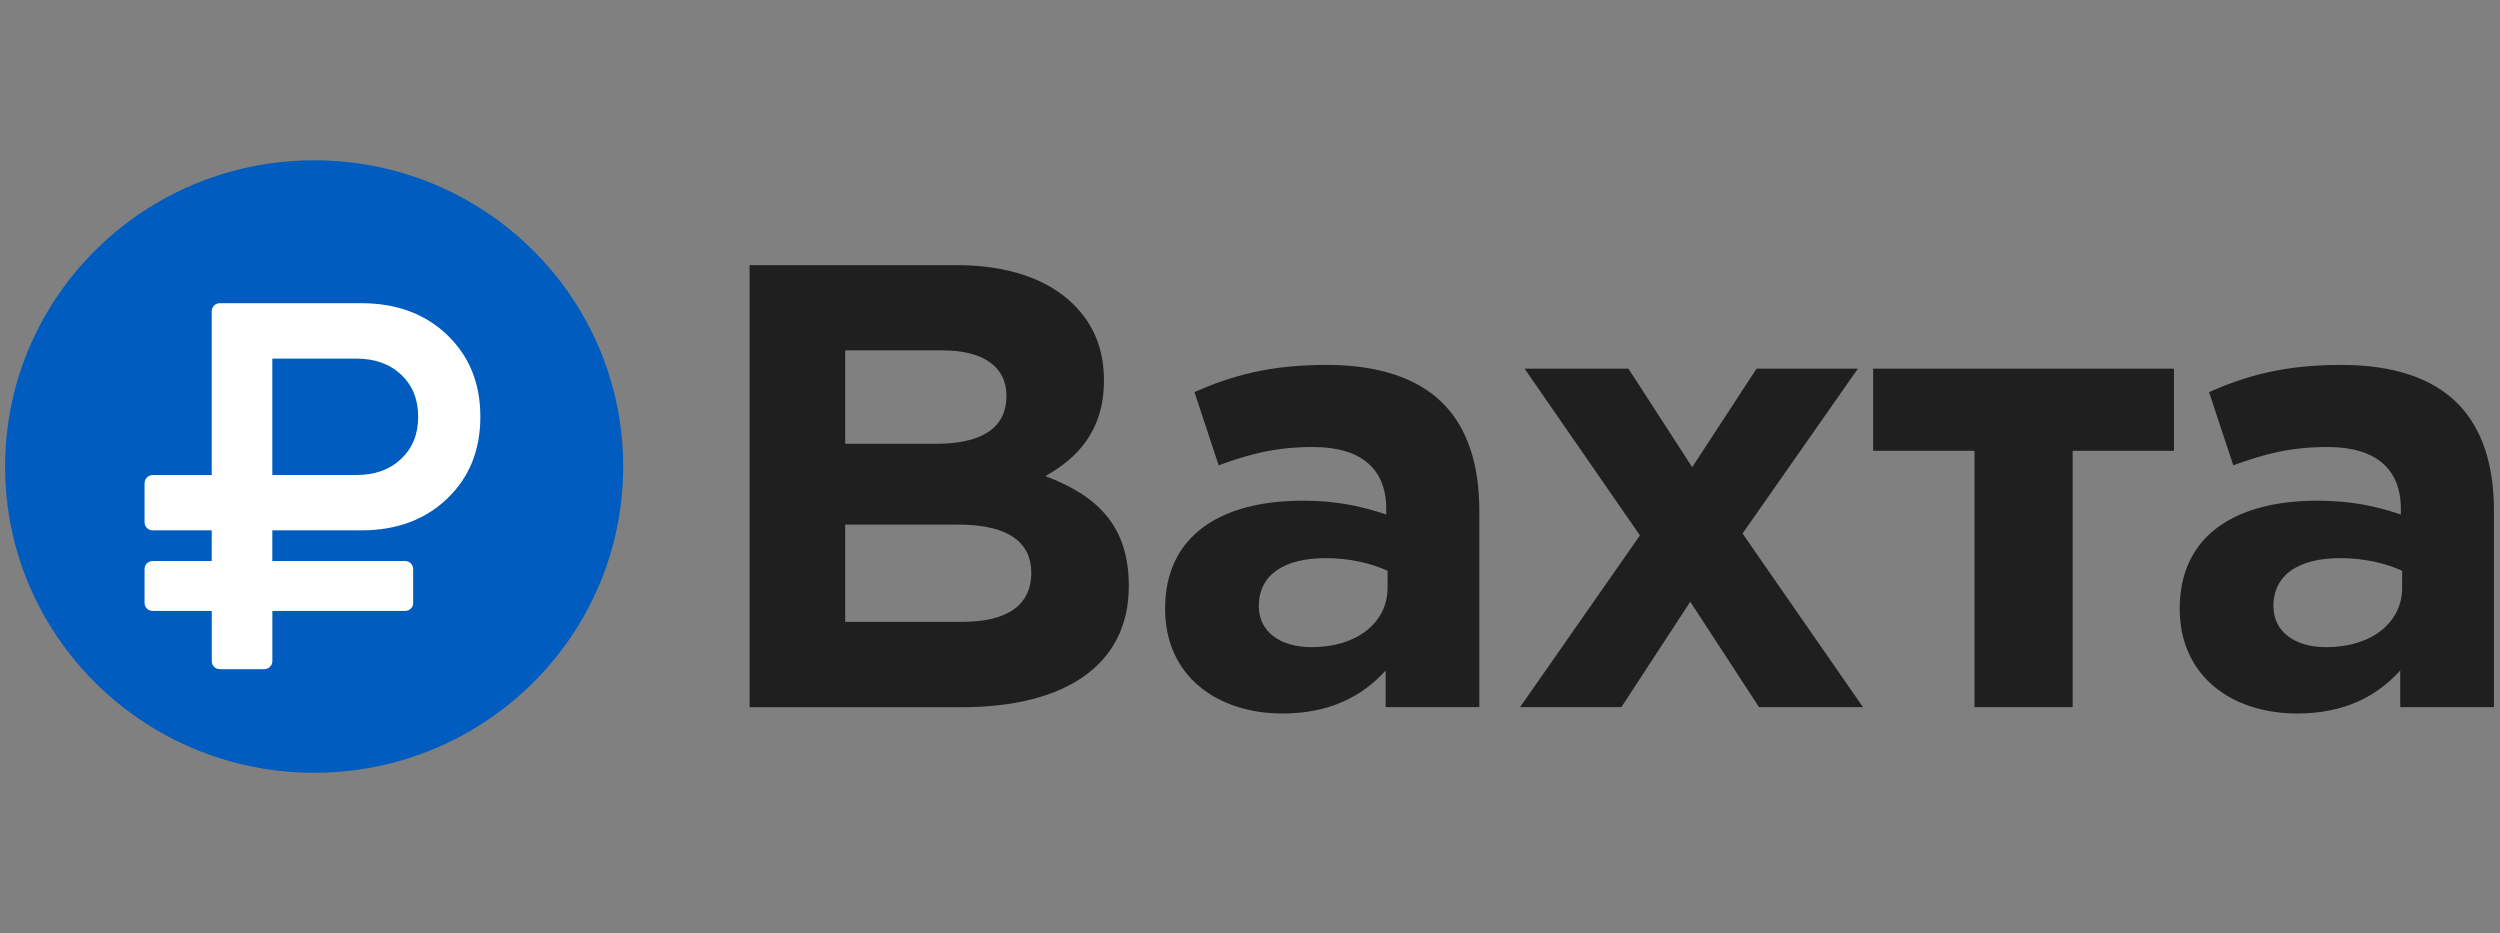
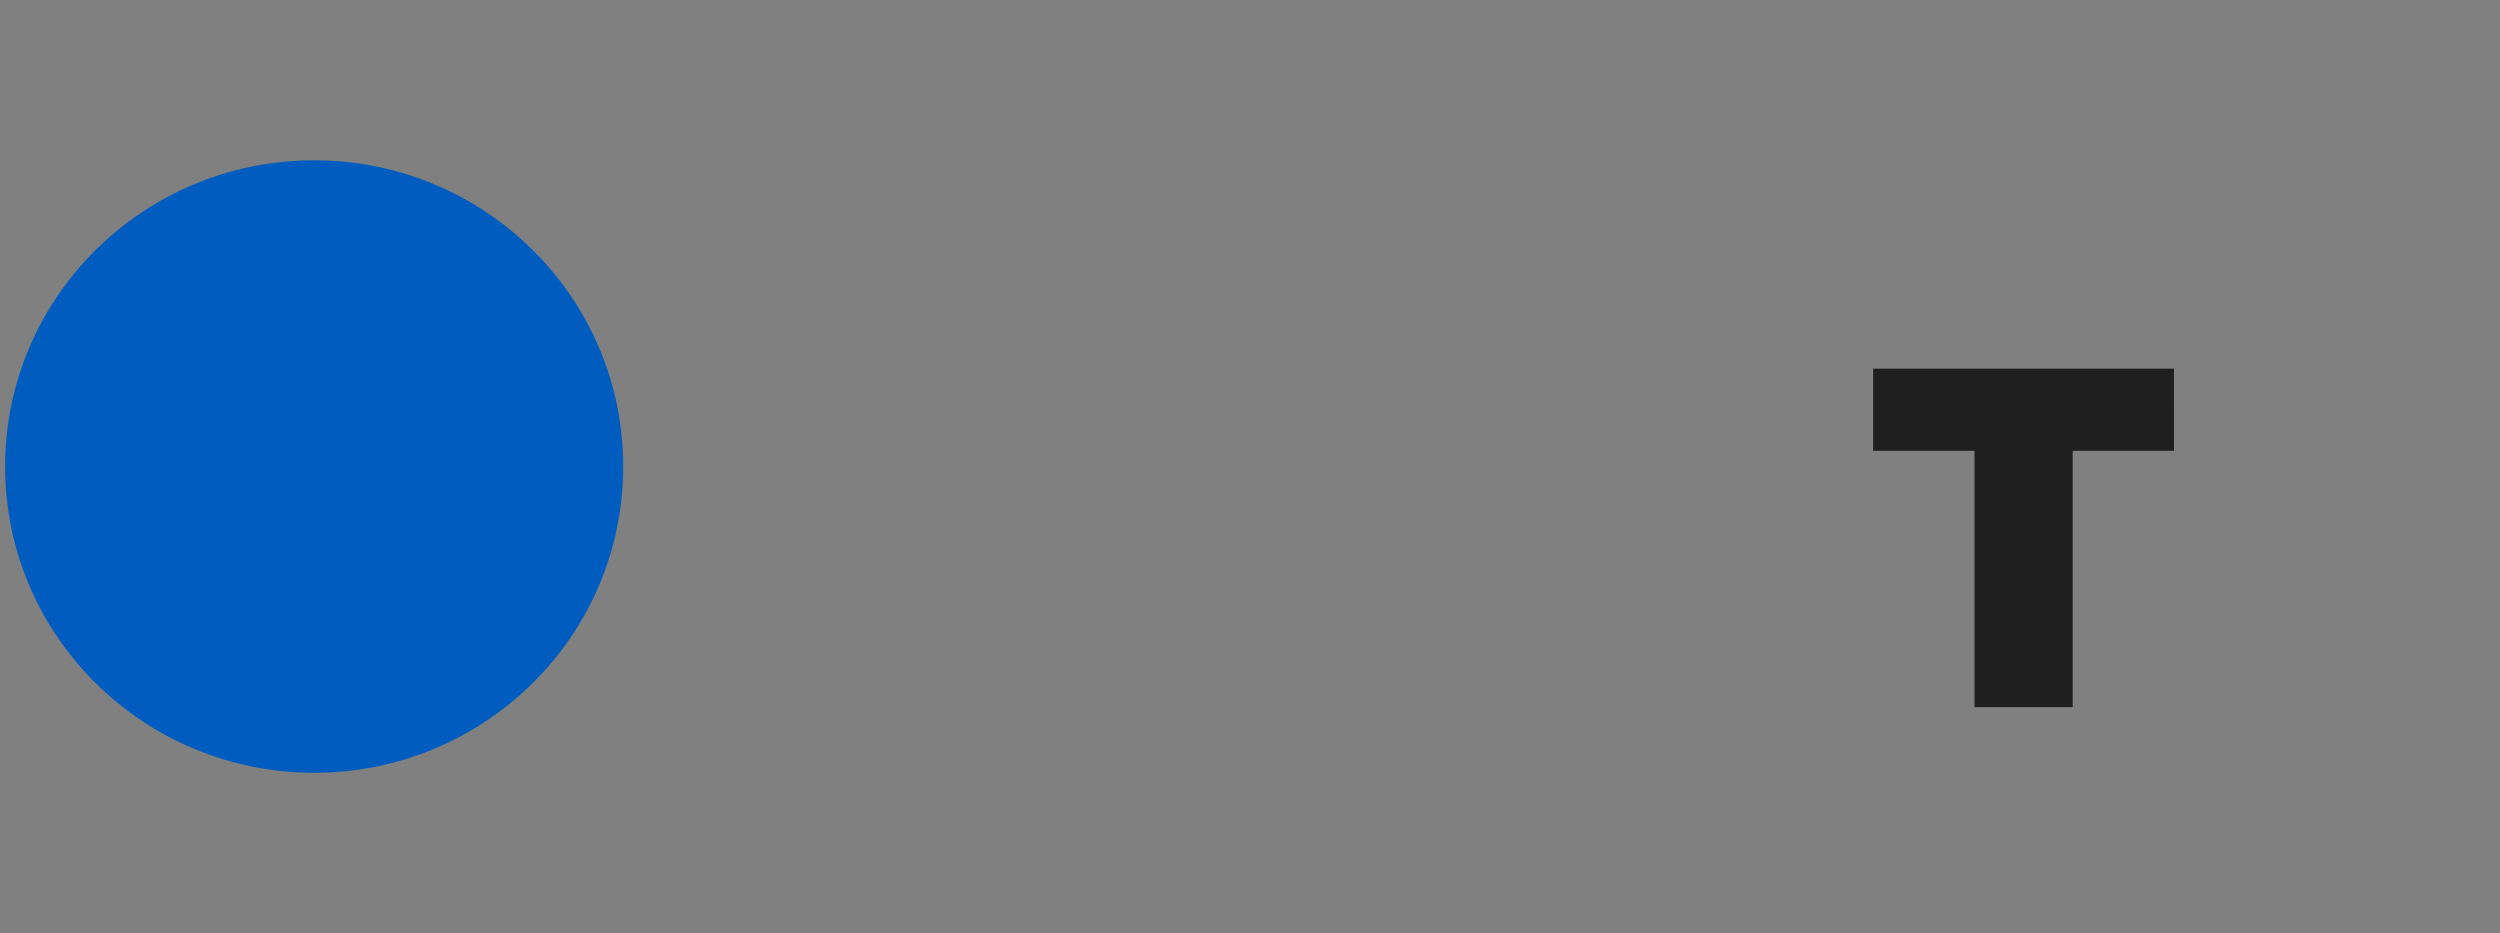
<svg xmlns="http://www.w3.org/2000/svg" width="142" height="53" viewBox="0 0 142 53" fill="none">
  <rect x="0" y="0" width="142" height="53" fill="#808080" stroke="none" />
  <path d="M17.844 43.894C27.539 43.894 35.398 36.106 35.398 26.5C35.398 16.894 27.539 9.106 17.844 9.106C8.149 9.106 0.289 16.894 0.289 26.5C0.289 36.106 8.149 43.894 17.844 43.894Z" fill="#005DBF" />
-   <path d="M42.578 15.06H54.344C57.242 15.06 59.517 15.85 60.969 17.284C62.129 18.433 62.705 19.831 62.705 21.625C62.705 24.458 61.184 26.037 59.376 27.041C62.308 28.153 64.117 29.84 64.117 33.283C64.117 37.876 60.352 40.17 54.63 40.17H42.578V15.06ZM53.145 25.208C55.611 25.208 57.167 24.419 57.167 22.482C57.167 20.833 55.863 19.899 53.51 19.899H48.008V25.206L53.145 25.208ZM54.63 35.323C57.096 35.323 58.577 34.463 58.577 32.525C58.577 30.838 57.313 29.799 54.451 29.799H48.008V35.321L54.63 35.323Z" fill="#1F1F1F" />
-   <path d="M66.178 34.571C66.178 30.375 69.4 28.439 73.996 28.439C75.952 28.439 77.362 28.761 78.739 29.226V28.904C78.739 26.645 77.327 25.39 74.575 25.39C72.475 25.39 70.992 25.783 69.221 26.43L67.844 22.269C69.98 21.337 72.081 20.727 75.372 20.727C78.378 20.727 80.547 21.517 81.926 22.879C83.374 24.313 84.026 26.43 84.026 29.013V40.167H78.705V38.088C77.362 39.56 75.52 40.527 72.84 40.527C69.183 40.525 66.178 38.444 66.178 34.571ZM78.814 33.389V32.419C77.873 31.989 76.64 31.702 75.301 31.702C72.948 31.702 71.501 32.636 71.501 34.428C71.501 35.898 72.731 36.759 74.504 36.759C77.074 36.759 78.814 35.36 78.814 33.389Z" fill="#1F1F1F" />
-   <path d="M93.148 30.41L86.596 20.94H92.495L96.116 26.537L99.771 20.94H105.528L98.976 30.303L105.816 40.165H99.912L96.006 34.178L92.095 40.165H86.34L93.148 30.41Z" fill="#1F1F1F" />
  <path d="M123.482 25.605H117.727V40.165H112.152V25.605H106.395V20.942H123.48L123.482 25.605Z" fill="#1F1F1F" />
-   <path d="M123.808 34.571C123.808 30.375 127.03 28.439 131.628 28.439C133.584 28.439 134.992 28.761 136.369 29.226V28.904C136.369 26.645 134.957 25.39 132.205 25.39C130.105 25.39 128.622 25.783 126.849 26.43L125.474 22.269C127.61 21.337 129.711 20.727 133.004 20.727C136.008 20.727 138.177 21.517 139.554 22.879C141.003 24.313 141.656 26.43 141.656 29.013V40.167H136.333V38.088C134.992 39.56 133.148 40.527 130.47 40.527C126.813 40.525 123.808 38.444 123.808 34.571ZM136.442 33.389V32.419C135.503 31.989 134.272 31.702 132.931 31.702C130.578 31.702 129.131 32.636 129.131 34.428C129.131 35.898 130.361 36.759 132.134 36.759C134.706 36.759 136.442 35.36 136.442 33.389Z" fill="#1F1F1F" />
-   <path d="M8.691 34.701H12.028V37.536C12.028 37.673 12.072 37.789 12.162 37.877C12.251 37.966 12.366 38.01 12.506 38.01H14.994C15.123 38.01 15.234 37.966 15.328 37.877C15.422 37.789 15.47 37.675 15.47 37.536V34.701H22.991C23.131 34.701 23.246 34.657 23.335 34.569C23.425 34.48 23.467 34.366 23.467 34.228V32.339C23.467 32.2 23.423 32.087 23.335 31.998C23.248 31.911 23.131 31.865 22.991 31.865H15.468V30.123H20.534C22.52 30.123 24.141 29.524 25.398 28.323C26.656 27.122 27.284 25.574 27.284 23.673C27.284 21.775 26.656 20.225 25.398 19.023C24.143 17.824 22.52 17.222 20.534 17.222H12.504C12.366 17.222 12.249 17.266 12.159 17.355C12.072 17.444 12.026 17.557 12.026 17.696V26.982H8.689C8.551 26.982 8.434 27.029 8.344 27.12C8.257 27.215 8.211 27.327 8.211 27.453V29.652C8.211 29.788 8.255 29.902 8.344 29.991C8.434 30.08 8.549 30.123 8.689 30.123H12.026V31.865H8.689C8.551 31.865 8.434 31.911 8.344 31.998C8.257 32.087 8.211 32.2 8.211 32.339V34.228C8.211 34.366 8.255 34.48 8.344 34.569C8.436 34.657 8.553 34.701 8.691 34.701ZM15.468 20.368H20.236C21.289 20.368 22.138 20.672 22.785 21.281C23.431 21.891 23.753 22.689 23.753 23.673C23.753 24.659 23.429 25.454 22.785 26.064C22.138 26.676 21.291 26.98 20.236 26.98H15.468V20.368Z" fill="white" />
</svg>